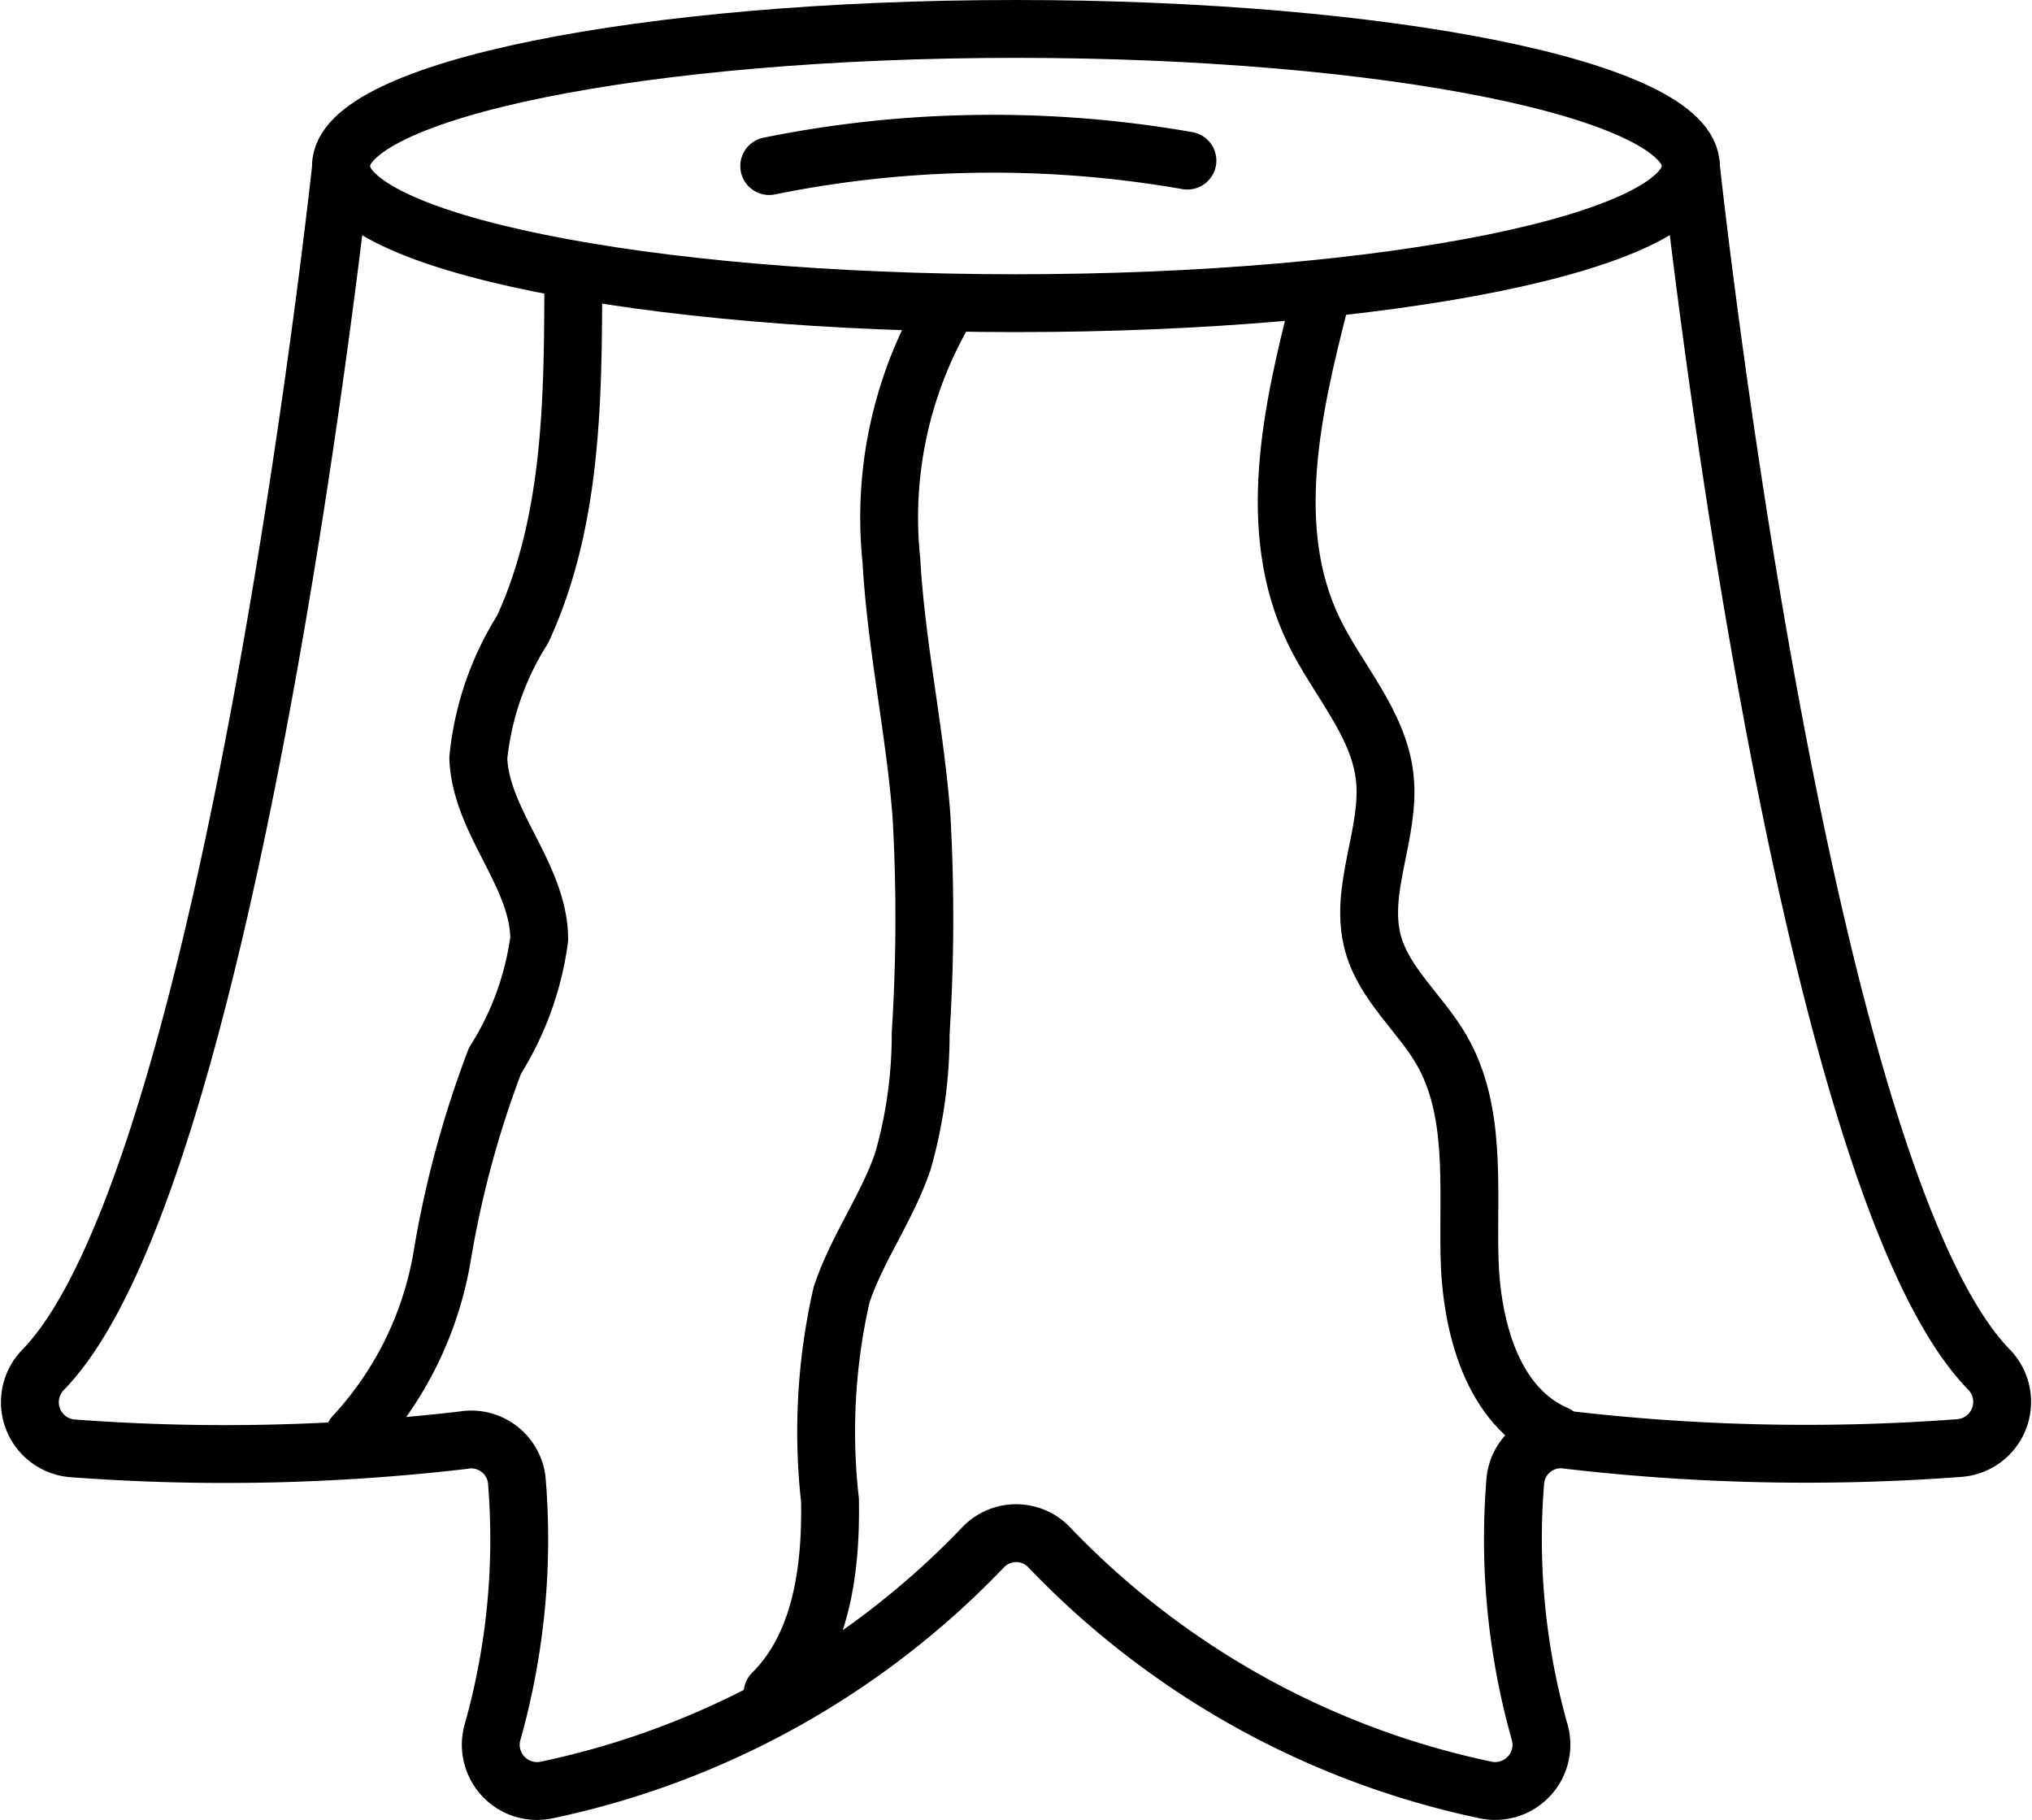
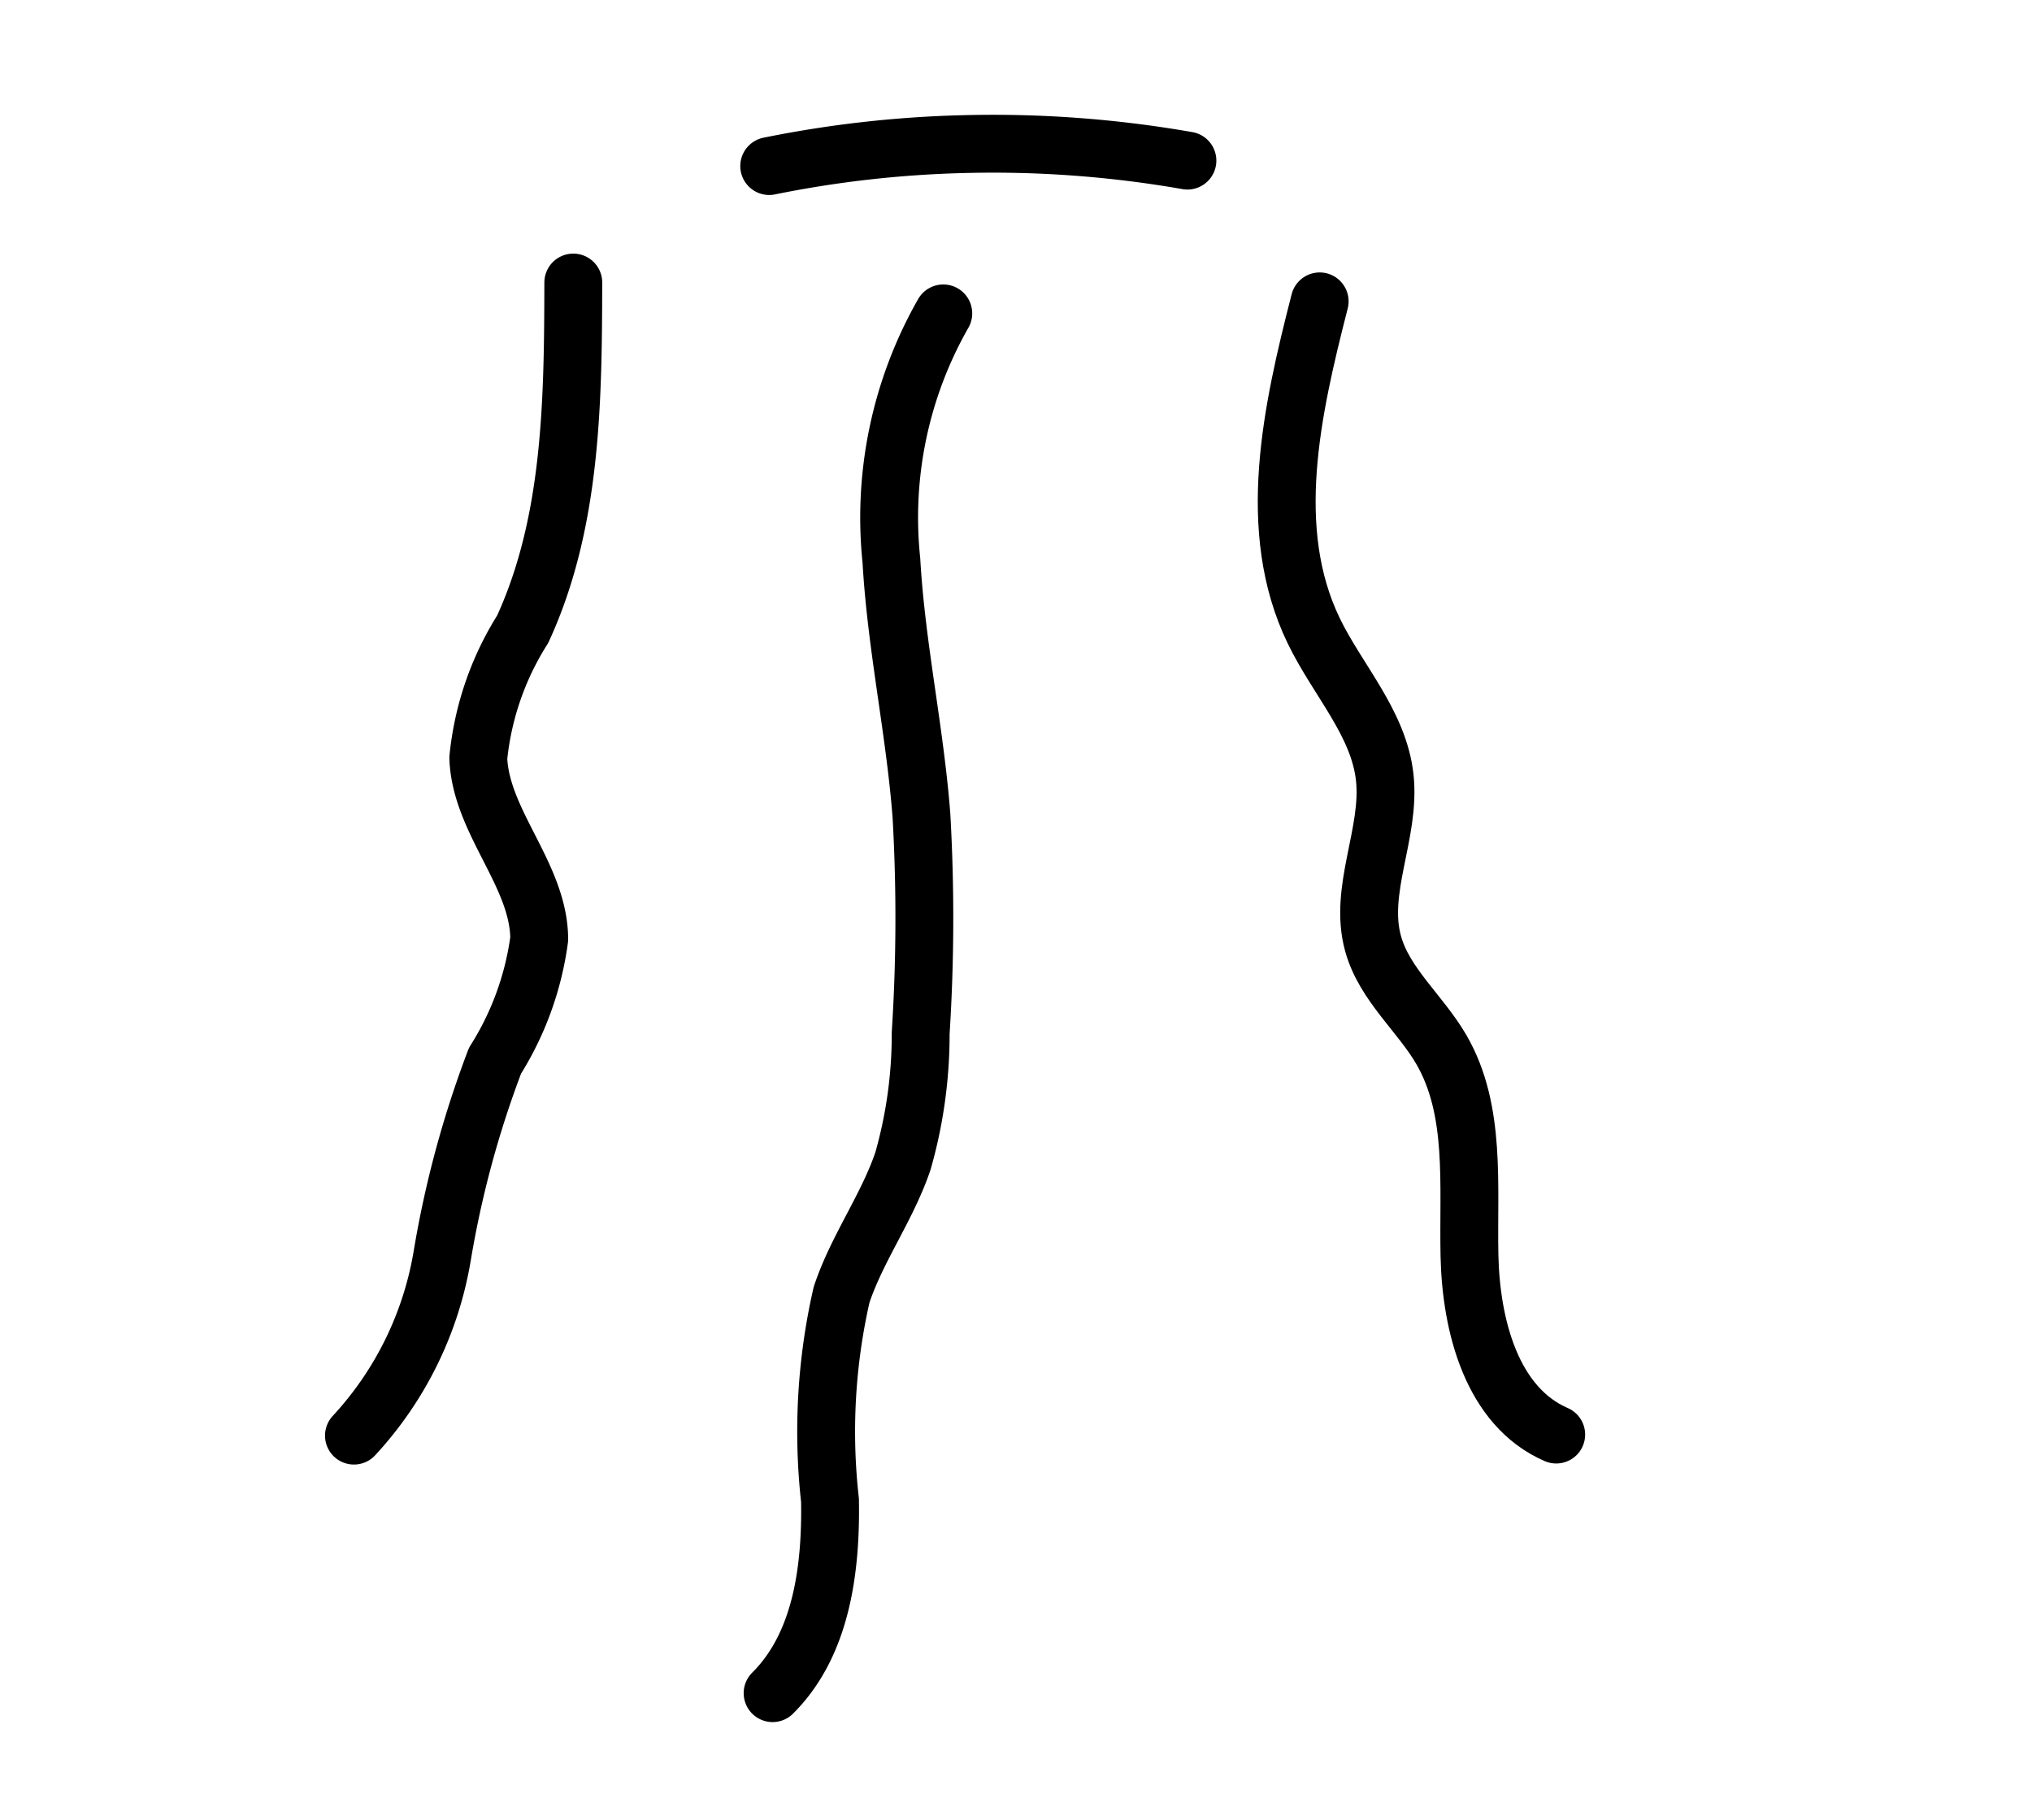
<svg xmlns="http://www.w3.org/2000/svg" width="52.685" height="47.193" viewBox="0 0 52.685 47.193">
  <g id="produit-etape-3-materiaux" transform="translate(0.771 0.75)">
    <g id="Groupe_152" data-name="Groupe 152">
-       <path id="Tracé_255" data-name="Tracé 255" d="M45.151,4.555c0,1.964-7.834,3.555-17.5,3.555s-17.5-1.592-17.5-3.555S17.99,1,27.654,1,45.151,2.592,45.151,4.555Z" transform="translate(-2.082 -1)" fill="none" stroke="#000" stroke-linecap="round" stroke-linejoin="round" stroke-width="1.5" />
-       <path id="Tracé_256" data-name="Tracé 256" d="M44.069,5.032s2.809,26.157,7.728,31.2a1.2,1.2,0,0,1-.788,2.038A53.188,53.188,0,0,1,40.9,38.06a1.188,1.188,0,0,0-1.387,1.115,18.43,18.43,0,0,0,.625,6.421,1.2,1.2,0,0,1-1.408,1.534,21.886,21.886,0,0,1-11.28-6.269,1.184,1.184,0,0,0-1.749,0,21.886,21.886,0,0,1-11.28,6.269A1.2,1.2,0,0,1,13.009,45.6a18.43,18.43,0,0,0,.625-6.421,1.188,1.188,0,0,0-1.387-1.115,53.18,53.18,0,0,1-10.112.214,1.2,1.2,0,0,1-.788-2.038c4.918-5.047,7.727-31.2,7.727-31.2" transform="translate(-1 -1.477)" fill="none" stroke="#000" stroke-linecap="round" stroke-linejoin="round" stroke-width="1.5" />
      <path id="Tracé_257" data-name="Tracé 257" d="M16.22,8.457c-.006,3.054-.035,6.217-1.313,8.99a7.664,7.664,0,0,0-1.15,3.339c.063,1.663,1.569,3.025,1.58,4.688a7.85,7.85,0,0,1-1.146,3.157A26.413,26.413,0,0,0,12.82,33.7a9.053,9.053,0,0,1-2.287,4.651" transform="translate(-2.127 -1.882)" fill="none" stroke="#000" stroke-linecap="round" stroke-linejoin="round" stroke-width="1.5" />
      <path id="Tracé_258" data-name="Tracé 258" d="M38.814,9.01c-.722,2.82-1.421,5.922-.153,8.543.618,1.278,1.686,2.391,1.84,3.8.159,1.445-.693,2.917-.3,4.317.295,1.054,1.224,1.8,1.771,2.743.91,1.574.687,3.52.726,5.338s.581,3.915,2.249,4.638" transform="translate(-5.369 -1.947)" fill="none" stroke="#000" stroke-linecap="round" stroke-linejoin="round" stroke-width="1.5" />
      <path id="Tracé_259" data-name="Tracé 259" d="M27.268,9.364a10.683,10.683,0,0,0-1.345,6.409c.125,2.216.609,4.4.779,6.611a46.833,46.833,0,0,1-.02,5.64,11.982,11.982,0,0,1-.459,3.313c-.407,1.207-1.19,2.261-1.592,3.47a15.946,15.946,0,0,0-.3,5.328c.03,1.789-.22,3.74-1.488,5" transform="translate(-3.582 -1.989)" fill="none" stroke="#000" stroke-linecap="round" stroke-linejoin="round" stroke-width="1.5" />
      <path id="Tracé_260" data-name="Tracé 260" d="M22.743,4.954a28.854,28.854,0,0,1,5.01-.568,29.257,29.257,0,0,1,5.833.427" transform="translate(-3.57 -1.399)" fill="none" stroke="#000" stroke-linecap="round" stroke-linejoin="round" stroke-width="1.5" />
    </g>
  </g>
</svg>